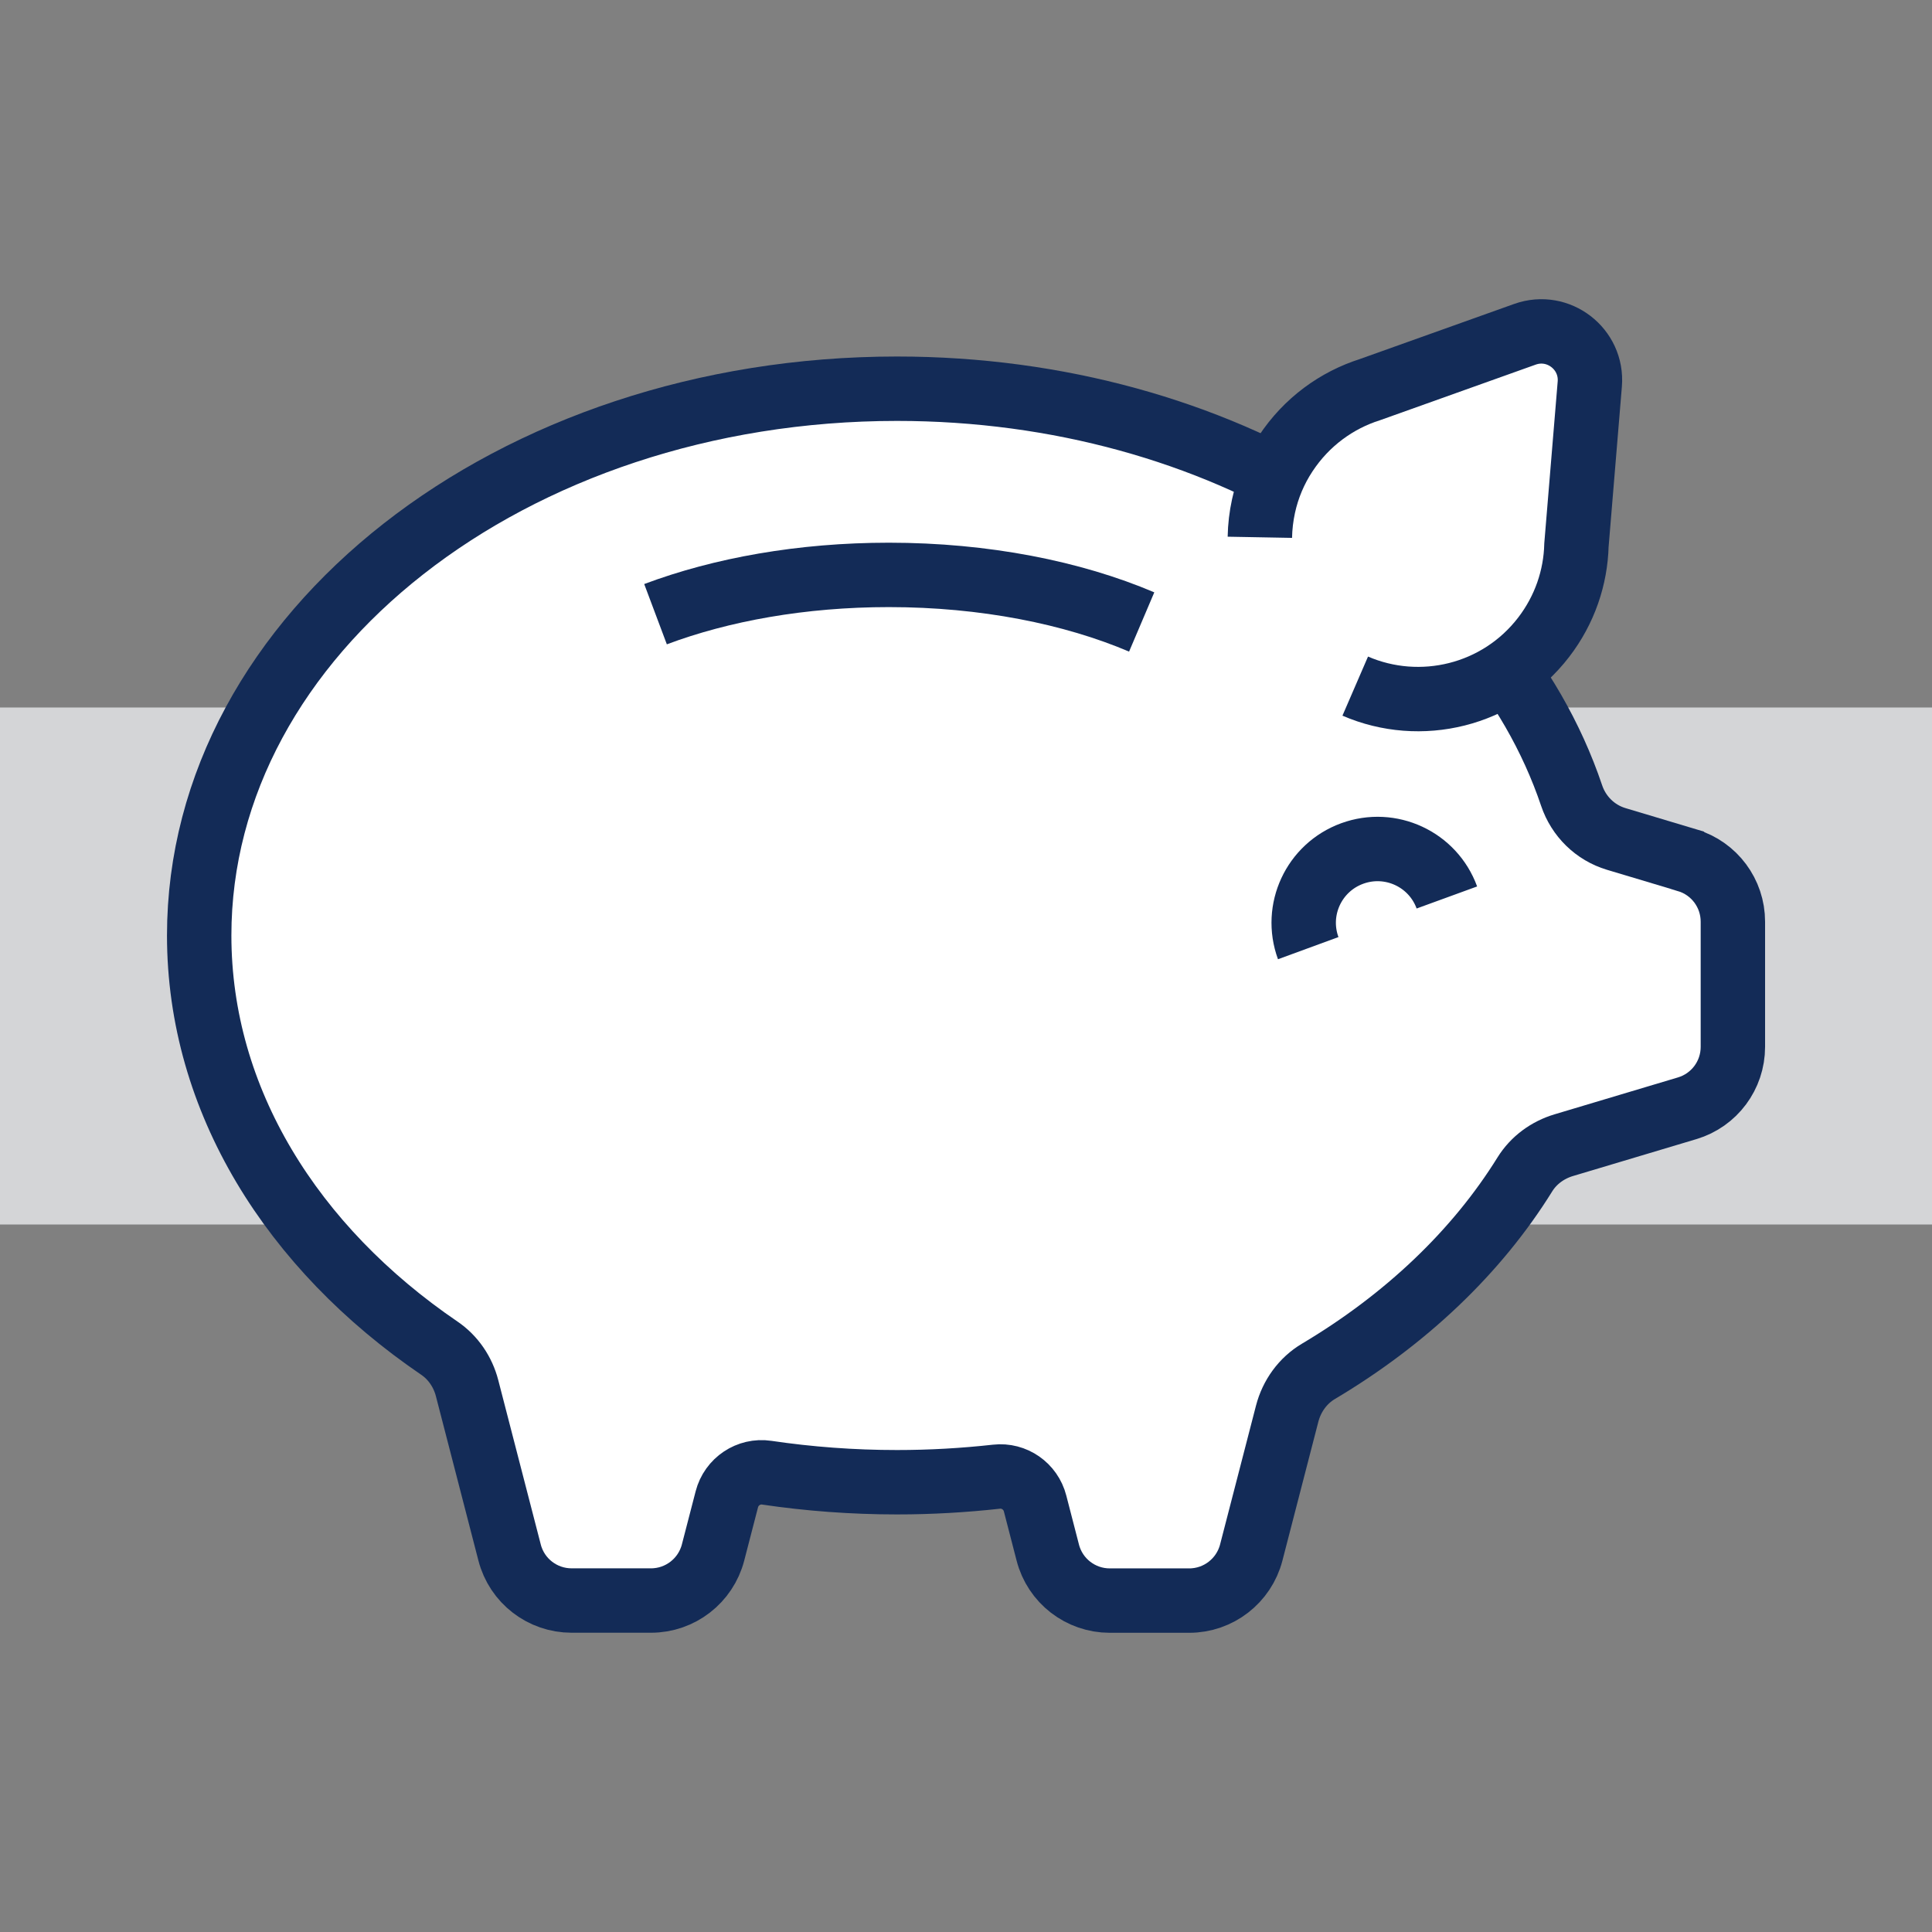
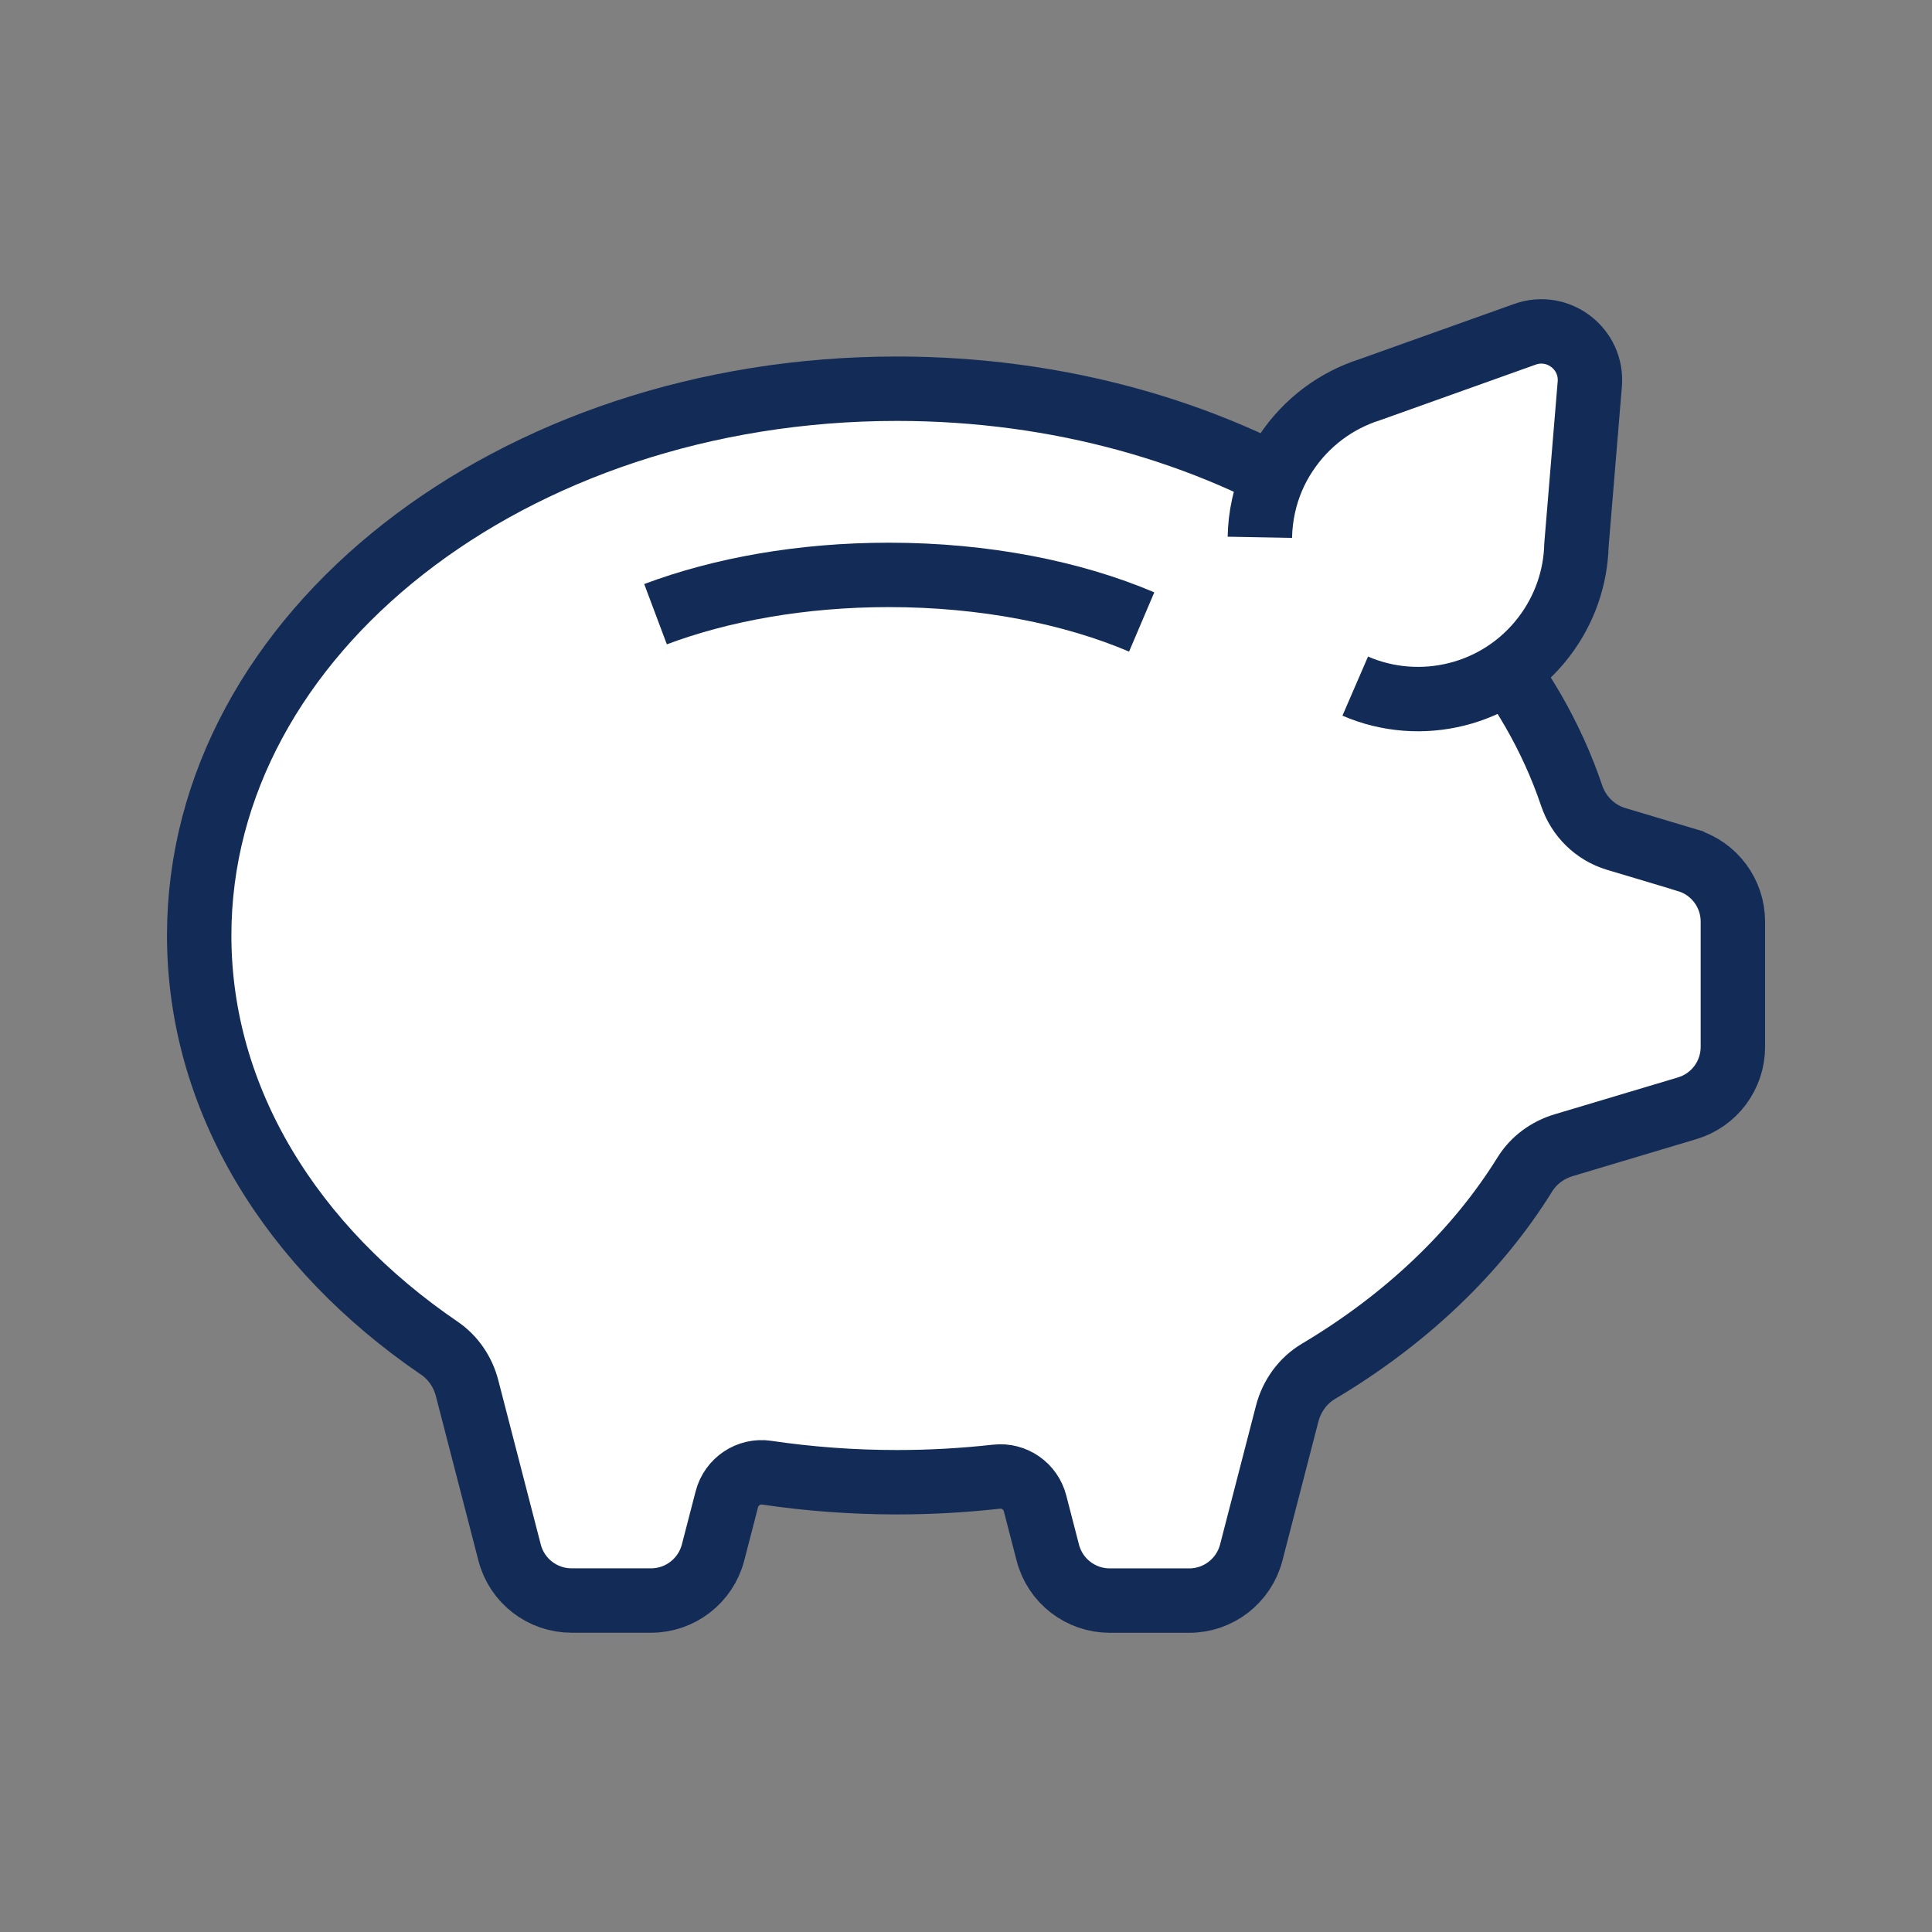
<svg xmlns="http://www.w3.org/2000/svg" id="Layer_1" version="1.1" viewBox="0 0 30 30">
  <rect x="0" y="0" width="30" height="30" fill="#808080" stroke="none" />
  <defs>
    <style>
      .st0 {
        fill: #fff;
        stroke: #132b57;
        stroke-miterlimit: 10;
      }

      .st1 {
        fill: #d4d5d7;
      }
    </style>
  </defs>
-   <rect class="st1" y="10.986" width="30" height="8.028" />
  <g>
    <path class="st0" d="M26.198,13.357l-1.102-.33c-.327-.098-.583-.35-.692-.674-1.225-3.636-5.451-6.317-10.476-6.317-5.984,0-10.835,3.801-10.835,8.49,0,2.558,1.445,4.852,3.729,6.408.215.146.366.37.431.622l.66,2.552c.113.439.509.745.963.745h1.233c.453,0,.849-.307.963-.745l.214-.826c.071-.276.338-.456.62-.414.655.097,1.332.148,2.023.148.524,0,1.04-.03,1.544-.086.276-.031.531.148.6.417l.197.762c.113.439.509.745.963.745h1.233c.453,0,.849-.307.963-.745l.558-2.157c.071-.274.243-.514.486-.658,1.352-.804,2.456-1.851,3.205-3.058.137-.221.356-.38.605-.454l1.916-.573c.421-.126.709-.513.709-.953v-1.945c0-.439-.288-.827-.709-.953Z" />
-     <path class="st0" d="M20.314,14.723c-.218-.595.088-1.253.683-1.47s1.253.088,1.47.683" />
    <path class="st0" d="M21.044,10.654c1.01.437,2.225.153,2.926-.759.329-.428.496-.93.509-1.432l.207-2.499c.045-.546-.489-.957-1.005-.774l-2.405.859c-.517.164-.986.499-1.313.995-.167.253-.281.529-.343.813-.035.16-.054.323-.057.486" />
    <path class="st0" d="M10.179,9.537c1.023-.384,2.273-.61,3.623-.61,1.486,0,2.852.274,3.926.731" />
  </g>
</svg>